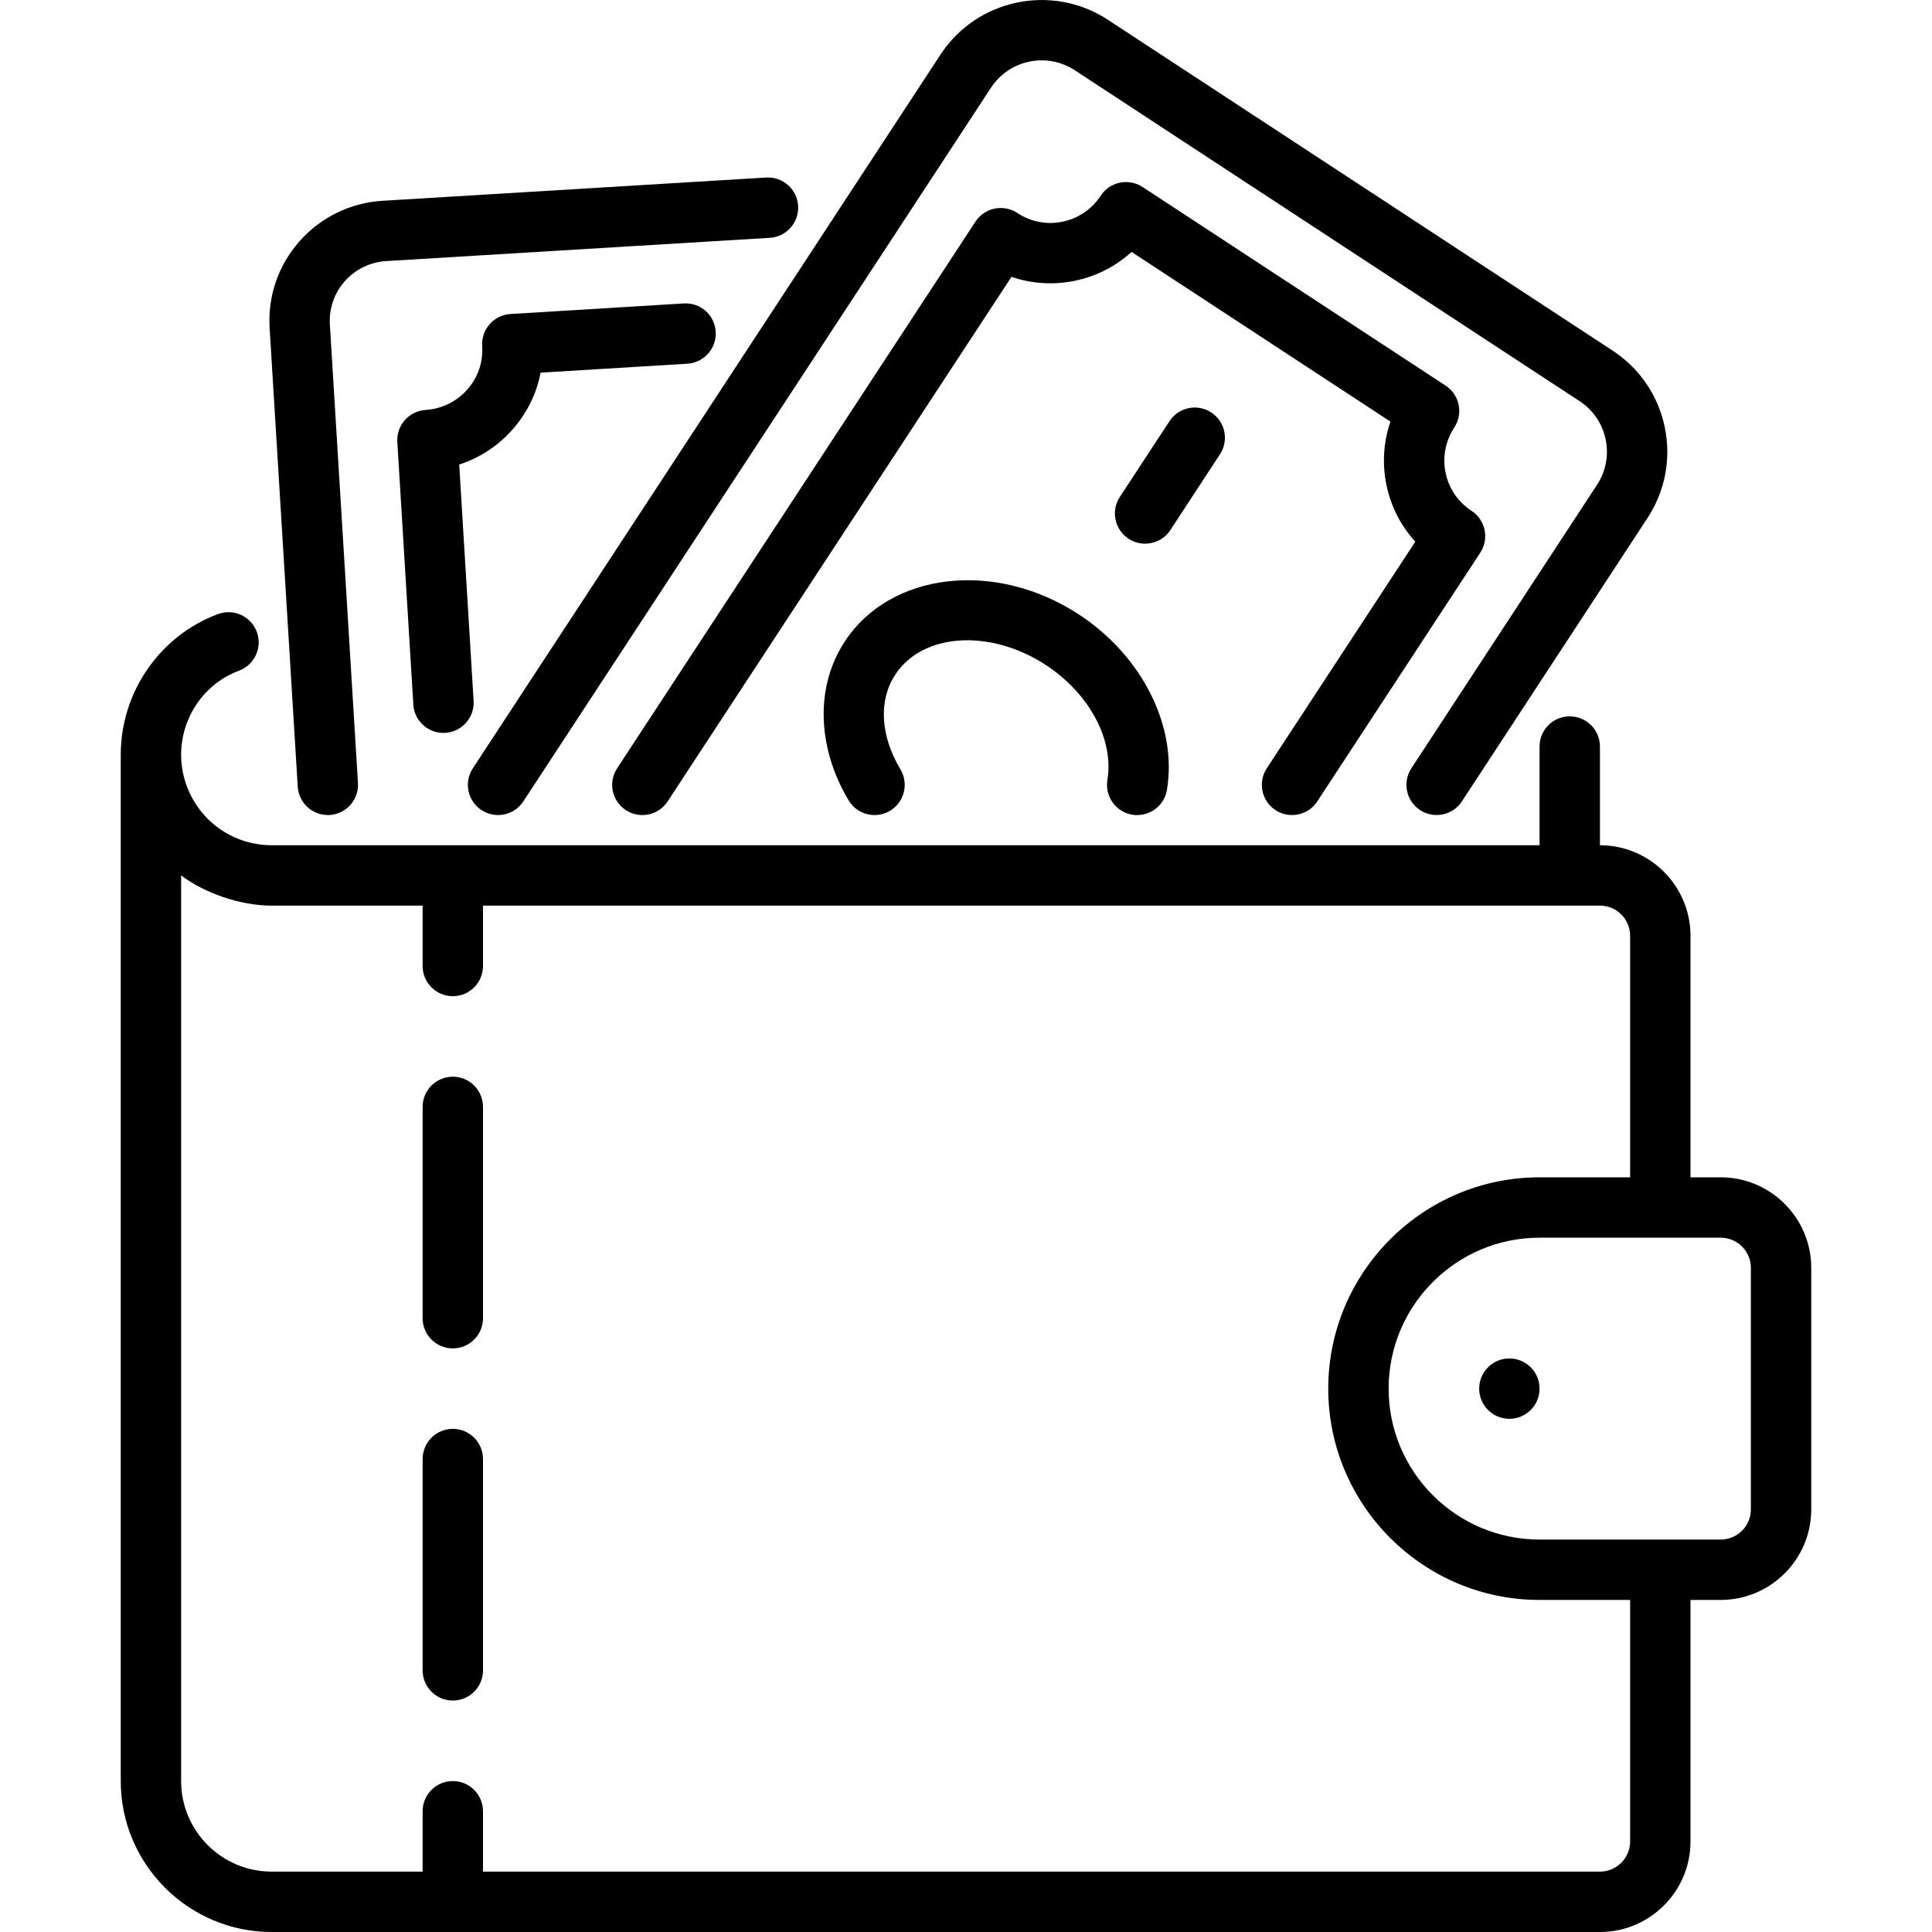
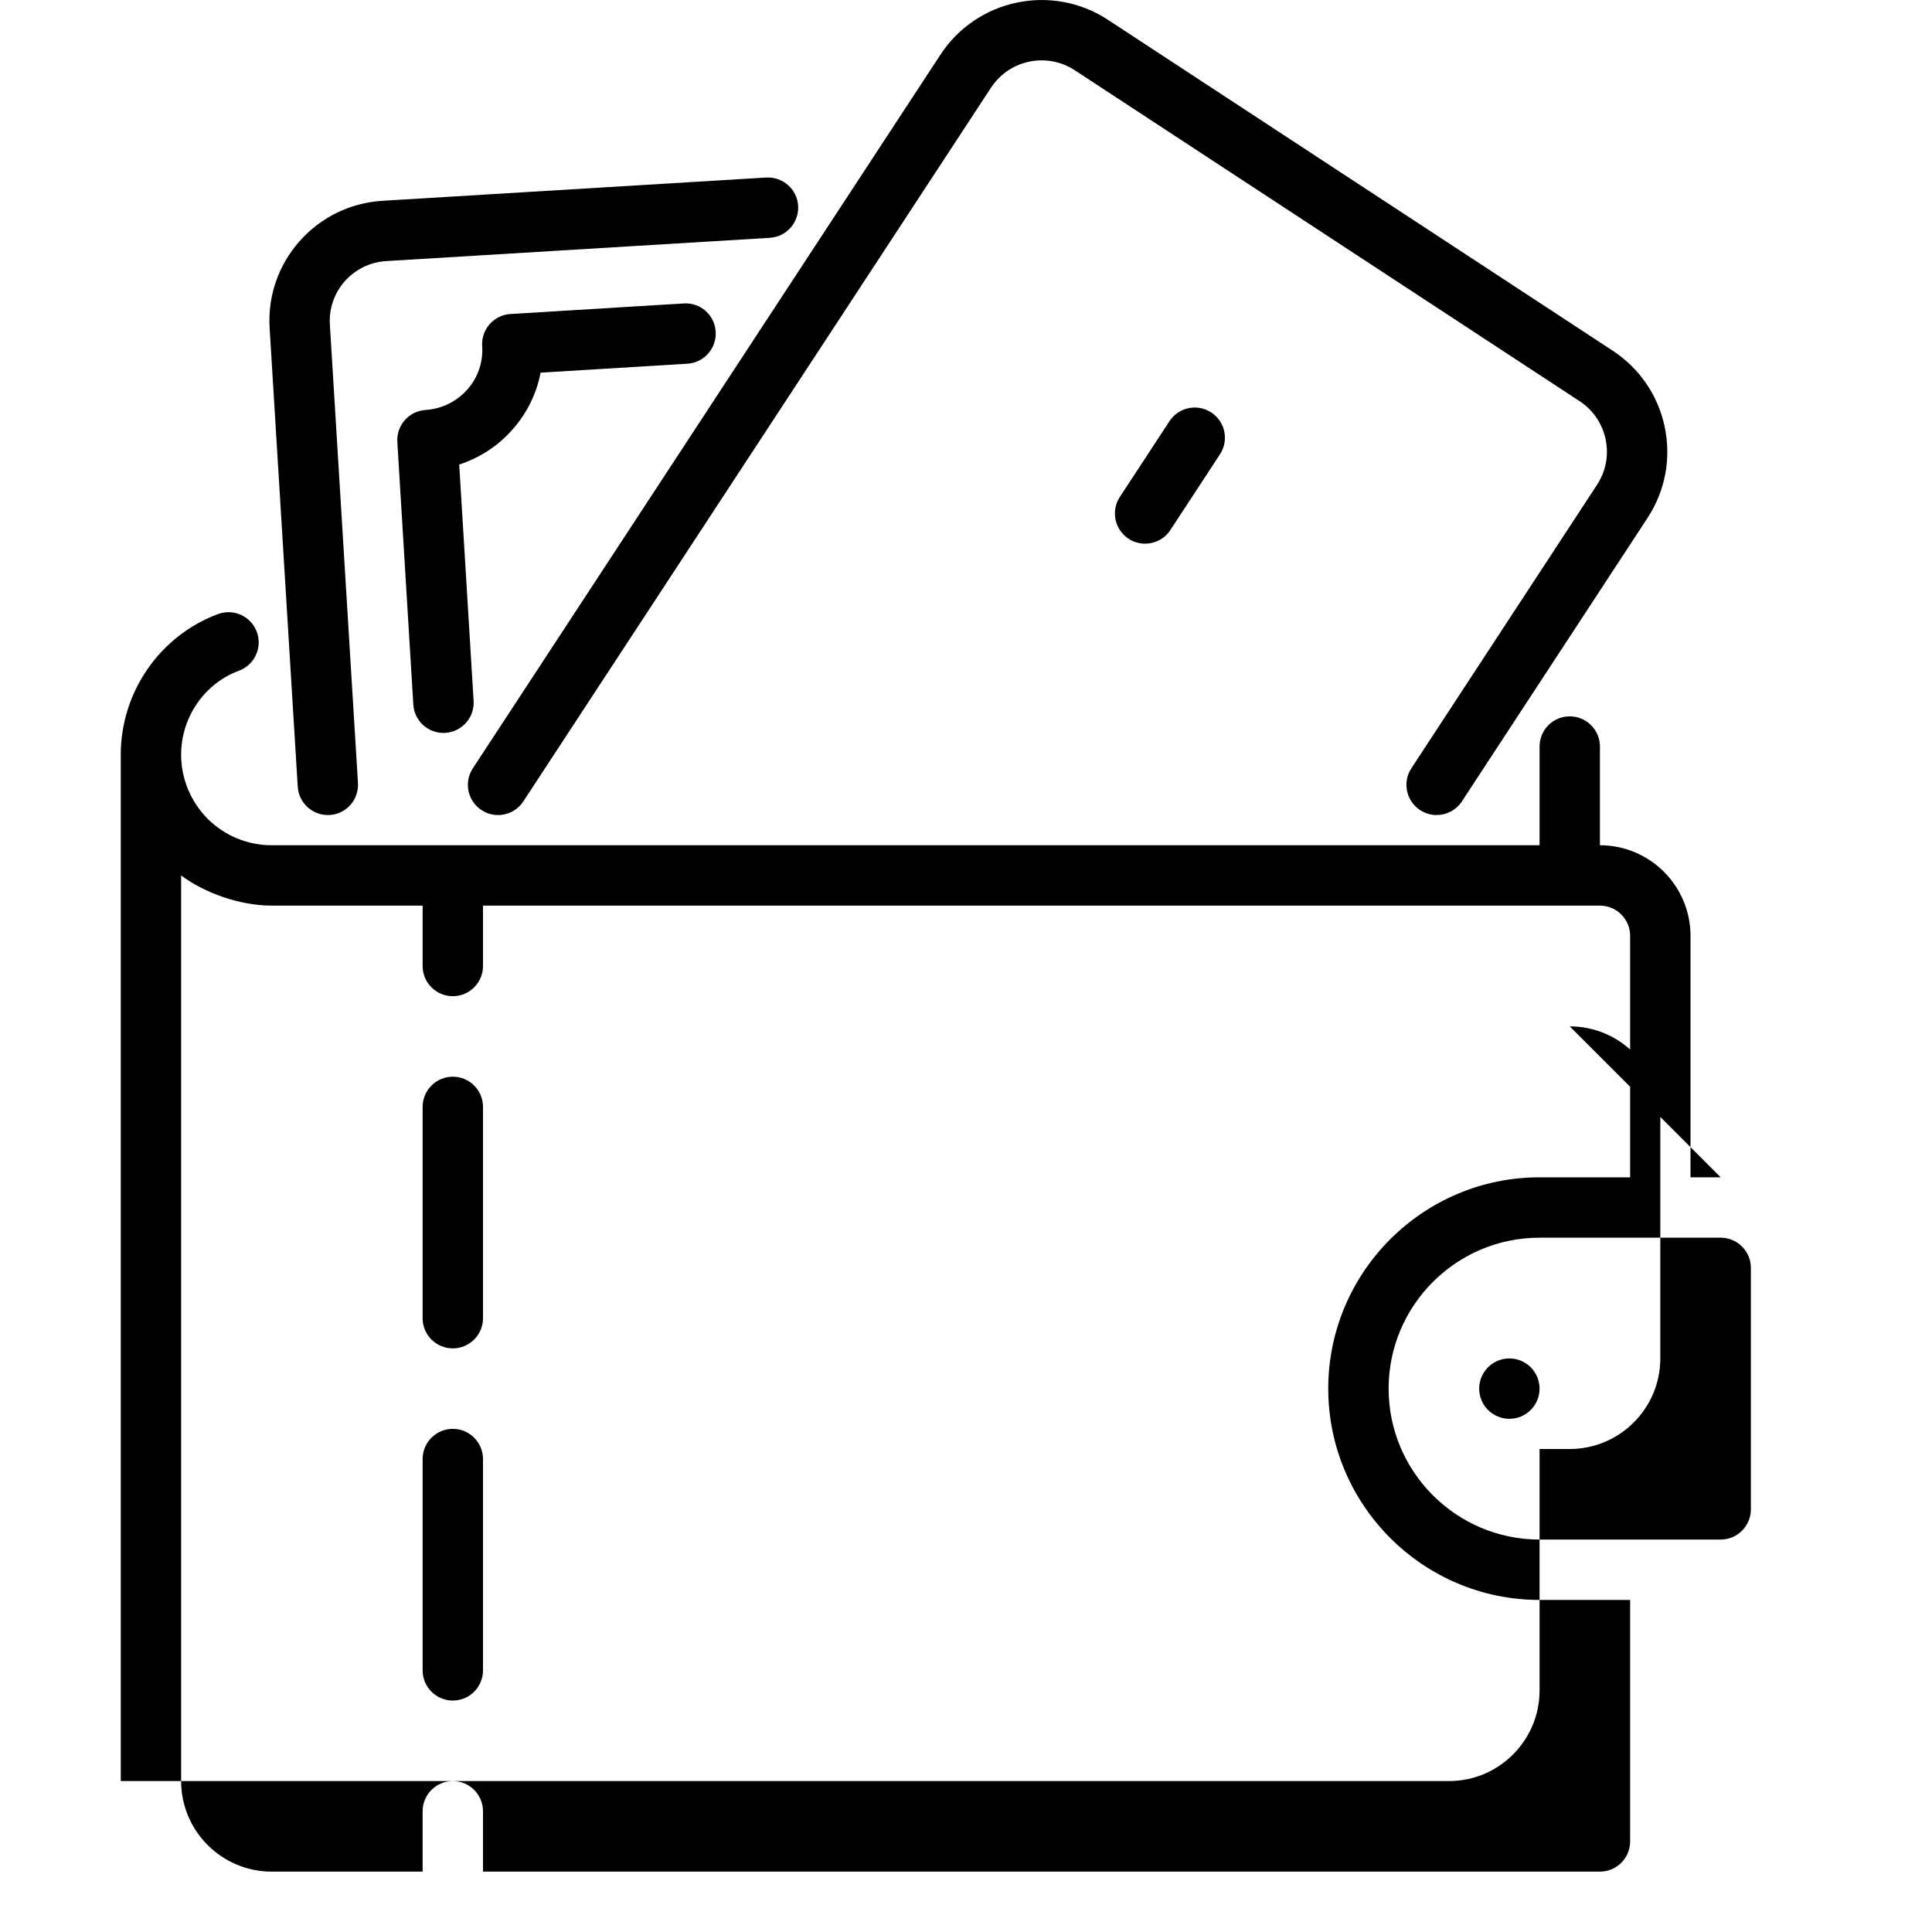
<svg xmlns="http://www.w3.org/2000/svg" id="Layer_1-2" viewBox="0 0 64 64">
  <g id="Wallet">
    <path d="m15.952 26.836c.462.303 1.082.173 1.384-.289l15.491-23.64c.605-.926 1.85-1.186 2.775-.581l16.72 10.96c.449.293.757.744.866 1.268.11.523.009 1.059-.285 1.507l-6.15 9.39c-.302.462-.173 1.082.289 1.384.169.111.359.164.547.164.326 0 .646-.159.838-.452l6.15-9.39c.586-.896.788-1.965.569-3.013-.219-1.046-.833-1.945-1.729-2.531l-16.72-10.96c-1.849-1.209-4.335-.689-5.544 1.159l-15.49 23.64c-.303.462-.174 1.082.289 1.384z" />
-     <path d="m42.252 26.836c.169.111.358.164.547.164.326 0 .646-.159.837-.452l5.4-8.24c.146-.222.197-.493.143-.752-.054-.26-.209-.487-.431-.633-.448-.293-.754-.741-.861-1.26-.107-.521-.005-1.055.29-1.505.302-.462.173-1.082-.289-1.384l-10.04-6.58c-.222-.145-.493-.196-.752-.143-.26.054-.487.209-.633.431-.292.447-.741.753-1.263.861-.522.111-1.055.006-1.499-.288-.222-.146-.494-.197-.753-.145-.26.054-.488.209-.634.431l-11.871 18.11c-.303.462-.174 1.082.288 1.385.463.303 1.083.175 1.385-.288l11.39-17.377c.669.229 1.39.276 2.1.13.712-.147 1.354-.478 1.878-.956l8.576 5.621c-.23.67-.278 1.392-.132 2.101.147.711.478 1.354.956 1.876l-4.92 7.508c-.303.462-.174 1.082.288 1.385z" />
-     <path d="m37.671 27c.48 0 .904-.346.985-.835.352-2.104-.821-4.44-2.919-5.812-2.766-1.81-6.247-1.405-7.751.896-.978 1.479-.93 3.496.126 5.264.283.474.896.628 1.371.346.474-.283.629-.897.346-1.371-.668-1.119-.733-2.291-.172-3.14.903-1.382 3.141-1.526 4.986-.32 1.443.944 2.264 2.475 2.041 3.809-.101.609.368 1.165.987 1.165z" />
    <path d="m40.414 15.048c.302-.462.173-1.082-.289-1.384-.463-.304-1.082-.173-1.385.289l-1.644 2.509c-.302.462-.173 1.082.289 1.384.169.111.359.164.547.164.326 0 .646-.159.838-.452z" />
-     <path d="m57 39h-1v-8c0-1.654-1.346-3-3-3v-3.27c0-.552-.447-1-1-1s-1 .448-1 1v3.27h-42c-.795 0-1.551-.313-2.118-.872-.568-.577-.882-1.333-.882-2.128 0-1.239.771-2.357 1.917-2.783.518-.192.782-.768.59-1.285-.192-.519-.768-.782-1.285-.59-1.927.715-3.222 2.586-3.222 4.658v34c0 2.757 2.243 5 5 5h44c1.654 0 3-1.346 3-3v-8h1c1.654 0 3-1.346 3-3v-8c0-1.654-1.346-3-3-3zm-3 22c0 .551-.448 1-1 1h-37v-2c0-.552-.448-1-1-1s-1 .448-1 1v2h-5c-1.654 0-3-1.346-3-3v-30c.768.574 1.935 1 3 1h5v2c0 .552.448 1 1 1s1-.448 1-1v-2h37c.552 0 1 .449 1 1v8h-3c-3.859 0-7 3.14-7 7s3.141 7 7 7h3zm4-11c0 .551-.448 1-1 1h-6c-2.757 0-5-2.243-5-5s2.243-5 5-5h6c.552 0 1 .449 1 1z" />
+     <path d="m57 39h-1v-8c0-1.654-1.346-3-3-3v-3.27c0-.552-.447-1-1-1s-1 .448-1 1v3.27h-42c-.795 0-1.551-.313-2.118-.872-.568-.577-.882-1.333-.882-2.128 0-1.239.771-2.357 1.917-2.783.518-.192.782-.768.59-1.285-.192-.519-.768-.782-1.285-.59-1.927.715-3.222 2.586-3.222 4.658v34h44c1.654 0 3-1.346 3-3v-8h1c1.654 0 3-1.346 3-3v-8c0-1.654-1.346-3-3-3zm-3 22c0 .551-.448 1-1 1h-37v-2c0-.552-.448-1-1-1s-1 .448-1 1v2h-5c-1.654 0-3-1.346-3-3v-30c.768.574 1.935 1 3 1h5v2c0 .552.448 1 1 1s1-.448 1-1v-2h37c.552 0 1 .449 1 1v8h-3c-3.859 0-7 3.14-7 7s3.141 7 7 7h3zm4-11c0 .551-.448 1-1 1h-6c-2.757 0-5-2.243-5-5s2.243-5 5-5h6c.552 0 1 .449 1 1z" />
    <circle cx="50" cy="46" r="1" />
    <path d="m15 47.333c-.552 0-1 .448-1 1v7c0 .552.448 1 1 1s1-.448 1-1v-7c0-.552-.448-1-1-1z" />
    <path d="m15 35.667c-.552 0-1 .448-1 1v7c0 .552.448 1 1 1s1-.448 1-1v-7c0-.552-.448-1-1-1z" />
    <path d="m10.859 27c.021 0 .042-0.0.063-.002.551-.034.97-.509.936-1.06l-.93-15.174c-.035-.532.139-1.044.489-1.443.354-.401.845-.64 1.384-.673l12.7-.77c.551-.033.971-.507.938-1.059-.033-.552-.504-.968-1.059-.938l-12.699.77c-1.074.064-2.056.543-2.764 1.347-.706.801-1.055 1.83-.984 2.892l.93 15.171c.033.53.473.938.997.938z" />
    <path d="m17.907 12.345 4.864-.297c.551-.034.971-.508.937-1.059-.033-.551-.499-.972-1.059-.937l-5.74.35c-.266.016-.514.138-.689.337-.176.2-.265.461-.247.727.035.529-.14 1.04-.493 1.438-.355.401-.847.642-1.386.677-.549.037-.966.51-.932 1.059l.53 8.7c.032.531.473.939.997.939.021 0 .041-0.0.062-.002.551-.034.971-.507.938-1.059l-.477-7.83c.677-.219 1.285-.615 1.766-1.16.481-.544.798-1.192.93-1.885z" />
  </g>
</svg>